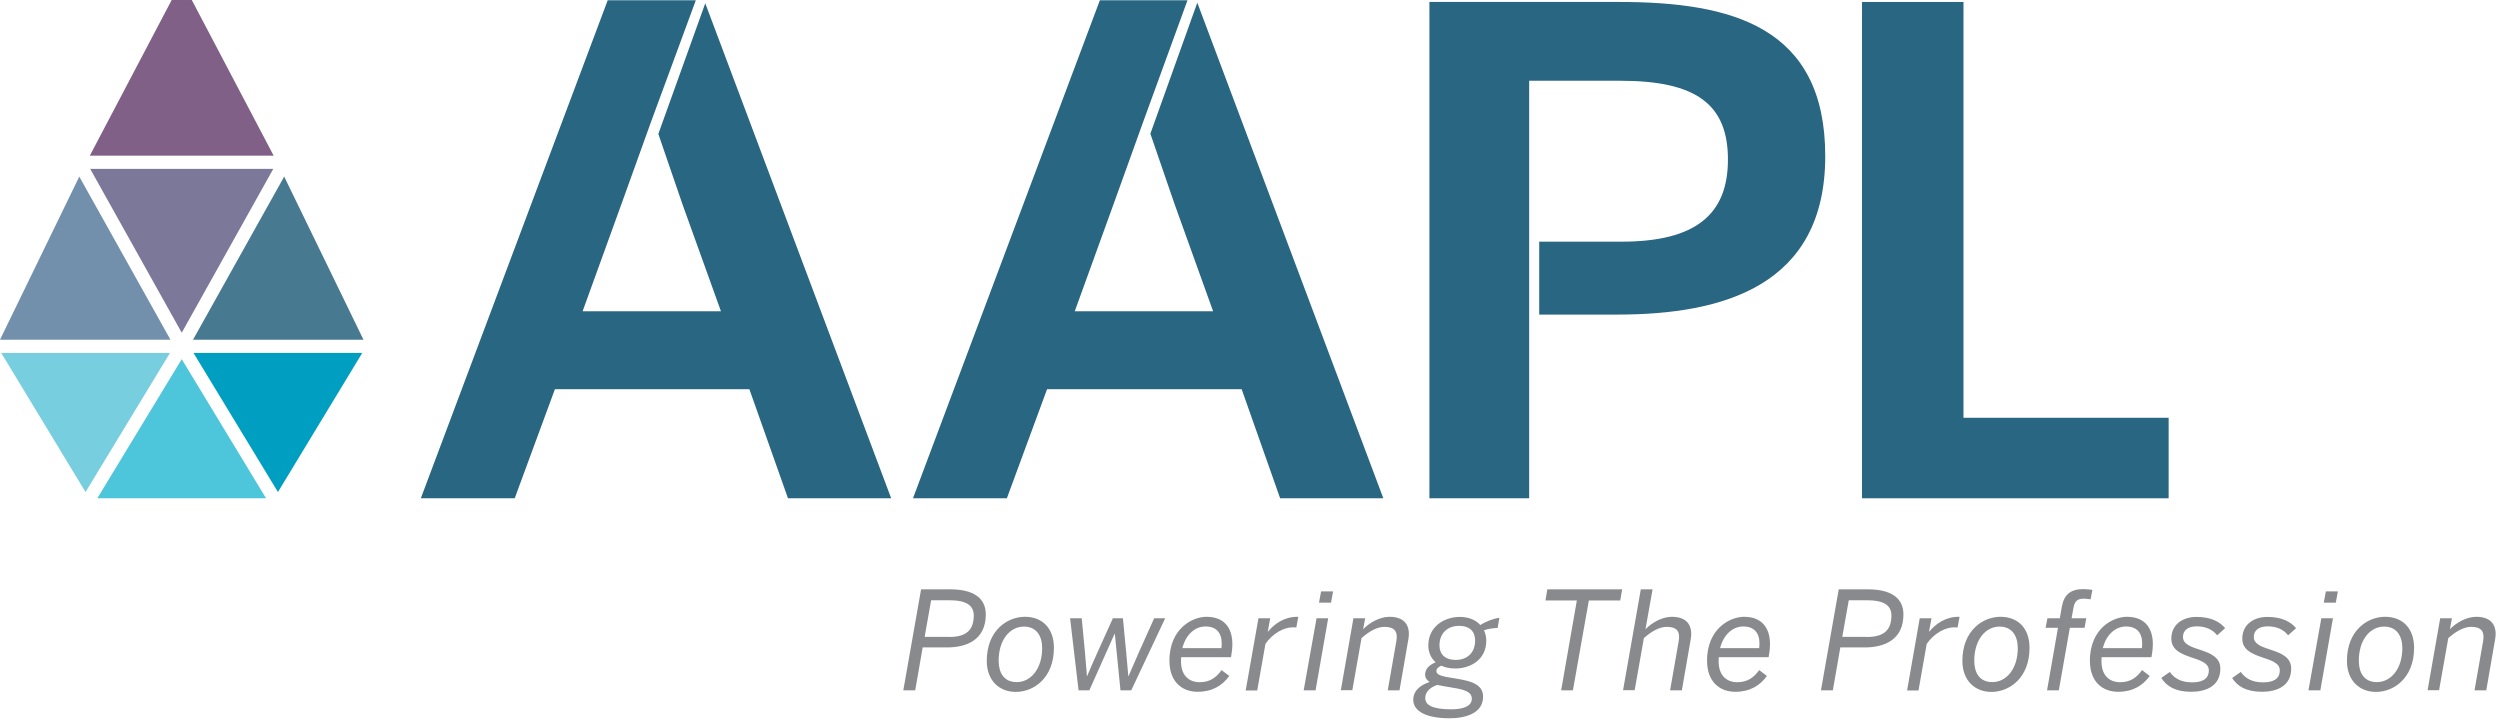
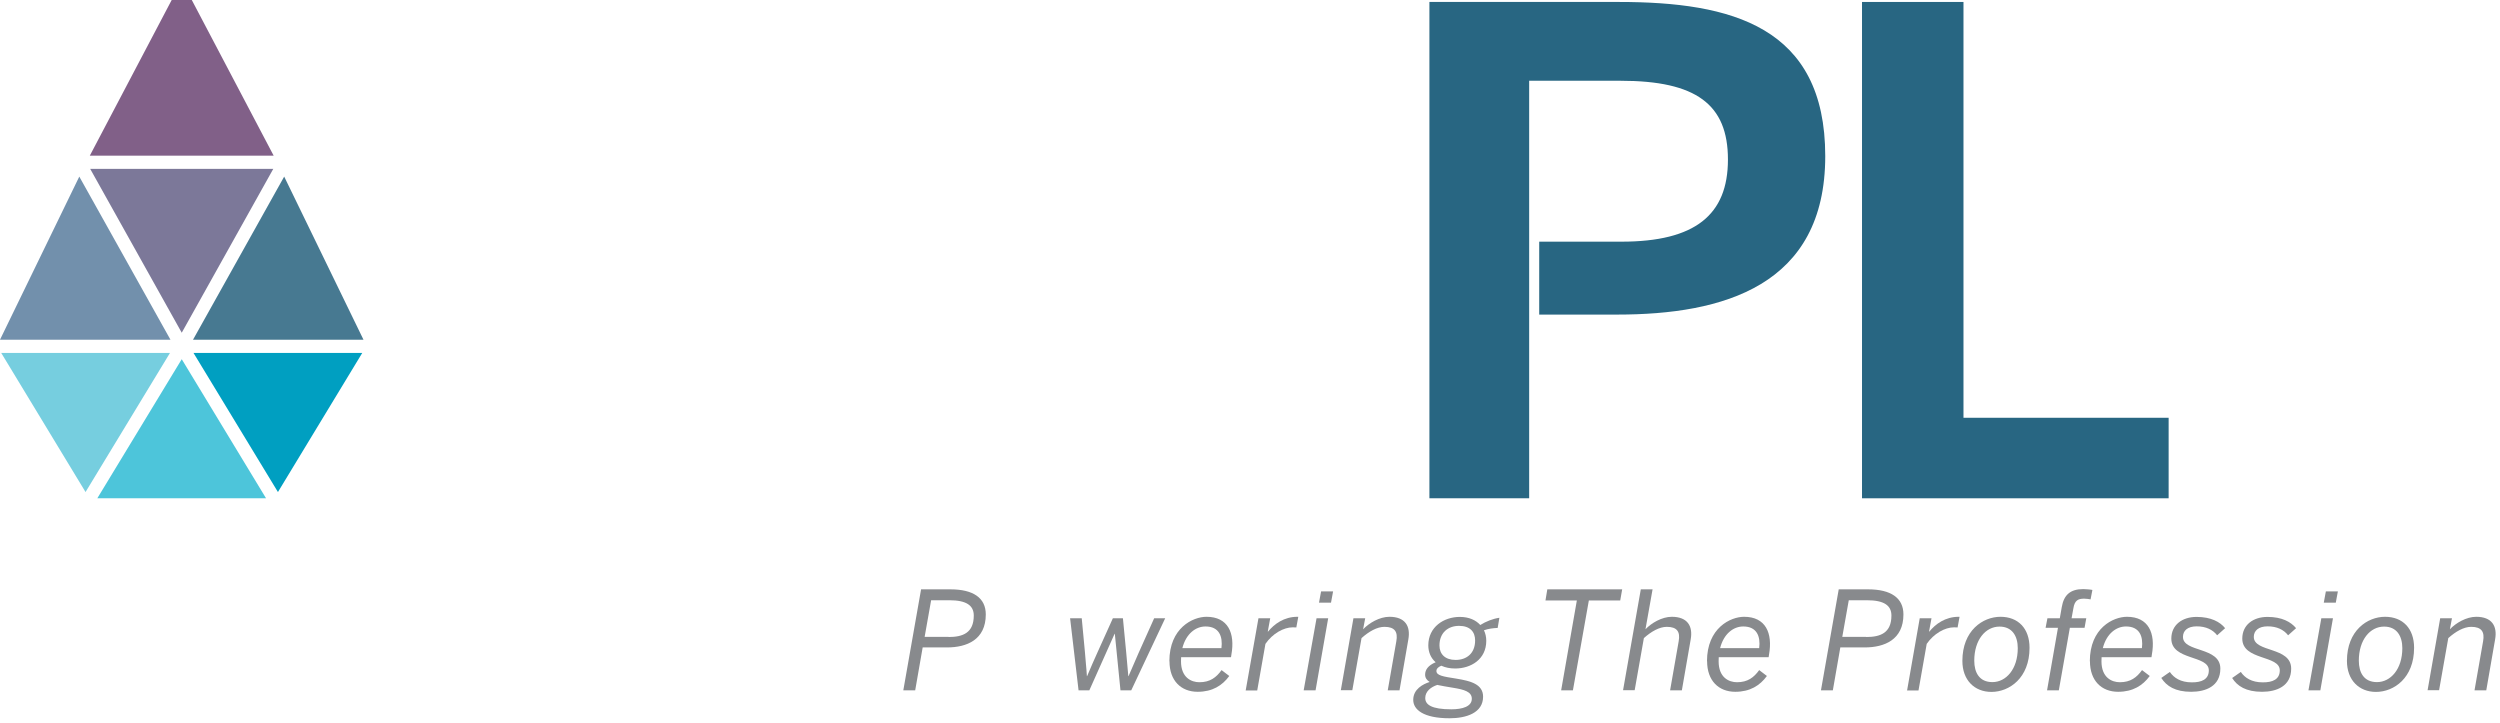
<svg xmlns="http://www.w3.org/2000/svg" width="204" height="59" viewBox="0 0 204 59" fill="none">
  <g clip-path="url(#clip0_7408_1165)">
    <path d="M77.4 51.98C78.56 51.98 79.46 51.65 79.46 50.23C79.46 49.4 78.85 48.98 77.47 48.98H75.98L75.45 51.97H77.41L77.4 51.98ZM75.16 48.09H77.55C79.42 48.09 80.44 48.79 80.44 50.14C80.44 52.21 78.88 52.83 77.28 52.83H75.29L74.68 56.33H73.71L75.16 48.09Z" fill="#888A8D" />
-     <path d="M85.04 52.89C85.04 51.91 84.59 51.13 83.55 51.13C82.41 51.13 81.49 52.21 81.49 53.91C81.49 54.89 81.91 55.66 82.97 55.66C84.08 55.66 85.04 54.61 85.04 52.89ZM80.52 53.93C80.52 51.45 82.19 50.33 83.63 50.33C85.07 50.33 86 51.28 86 52.86C86 55.33 84.35 56.46 82.89 56.46C81.51 56.46 80.52 55.5 80.52 53.93Z" fill="#888A8D" />
    <path d="M88.01 56.33L87.32 50.45H88.27L88.53 53.21C88.57 53.84 88.65 54.45 88.69 55.17H88.71C89.06 54.35 89.24 53.92 89.57 53.2L90.81 50.45H91.63L91.9 53.26C91.97 53.96 92.01 54.41 92.07 55.17H92.09L92.91 53.28L94.18 50.45H95.08L92.31 56.33H91.43L90.97 51.72H90.95L88.89 56.33H88.01Z" fill="#888A8D" />
    <path d="M99.67 52.89C99.79 51.93 99.48 51.12 98.37 51.12C97.57 51.12 96.78 51.71 96.48 52.89H99.67ZM95.42 53.96C95.42 51.24 97.34 50.33 98.45 50.33C100.2 50.33 100.8 51.65 100.48 53.43L100.45 53.63H96.38C96.37 53.74 96.37 53.85 96.37 53.96C96.37 55.3 97.22 55.67 97.87 55.67C98.74 55.67 99.25 55.28 99.68 54.68L100.31 55.16C99.74 55.94 98.93 56.45 97.73 56.45C96.37 56.45 95.43 55.54 95.43 53.96" fill="#888A8D" />
    <path d="M101.65 56.33L102.69 50.45H103.65L103.45 51.54H103.47C103.98 50.92 104.77 50.33 105.87 50.33H105.94L105.78 51.2C105.6 51.19 105.52 51.19 105.49 51.19C104.74 51.19 103.84 51.7 103.26 52.54L102.59 56.34H101.64L101.65 56.33Z" fill="#888A8D" />
    <path d="M107.63 49.18L107.8 48.26H108.78L108.61 49.18H107.63ZM106.38 56.33L107.43 50.45H108.38L107.35 56.33H106.38Z" fill="#888A8D" />
    <path d="M109.41 56.33L110.44 50.45H111.4L111.23 51.35C111.71 50.84 112.57 50.33 113.38 50.33C114.64 50.33 115.12 51.07 114.92 52.18L114.2 56.33H113.24L113.94 52.33C114.08 51.56 113.82 51.15 112.97 51.15C112.37 51.15 111.7 51.53 111.1 52.07L110.35 56.32H109.4L109.41 56.33Z" fill="#888A8D" />
    <path d="M120.37 52.26C120.37 51.56 119.96 51.07 119.06 51.07C118.16 51.07 117.46 51.63 117.46 52.67C117.46 53.37 117.91 53.85 118.78 53.85C119.65 53.85 120.37 53.34 120.37 52.26ZM118.43 57.88C119.34 57.88 120.1 57.65 120.1 57.02C120.1 56.44 119.48 56.27 118.56 56.12C118.08 56.04 117.65 55.97 117.28 55.89C116.76 56.06 116.3 56.42 116.3 56.96C116.3 57.5 116.81 57.88 118.43 57.88ZM117.61 54.32C117.33 54.44 117.21 54.59 117.21 54.74C117.21 55.12 117.71 55.2 118.86 55.38C120.01 55.57 121.02 55.83 121.02 56.85C121.02 58.16 119.67 58.61 118.29 58.61C116.14 58.61 115.32 57.9 115.32 57.11C115.32 56.23 116.12 55.82 116.66 55.65C116.43 55.5 116.29 55.32 116.29 55.05C116.29 54.67 116.52 54.3 117.15 54.04C116.76 53.7 116.55 53.22 116.55 52.66C116.55 51.16 117.82 50.34 119.12 50.34C119.87 50.34 120.43 50.6 120.79 51C121.25 50.71 121.84 50.48 122.35 50.41L122.21 51.24C121.88 51.25 121.45 51.3 121.09 51.43C121.21 51.68 121.28 51.97 121.28 52.29C121.28 53.8 120.03 54.55 118.74 54.55C118.31 54.55 117.94 54.47 117.63 54.33" fill="#888A8D" />
    <path d="M127.39 56.33L128.67 49H126.11L126.26 48.09H132.37L132.21 49H129.65L128.35 56.33H127.39Z" fill="#888A8D" />
    <path d="M132.44 56.33L133.89 48.09H134.85L134.27 51.35C134.75 50.84 135.61 50.33 136.42 50.33C137.68 50.33 138.16 51.07 137.96 52.18L137.24 56.33H136.28L136.98 52.33C137.12 51.56 136.86 51.15 136.01 51.15C135.41 51.15 134.74 51.53 134.14 52.07L133.39 56.32H132.44V56.33Z" fill="#888A8D" />
    <path d="M143.55 52.89C143.67 51.93 143.36 51.12 142.25 51.12C141.45 51.12 140.66 51.71 140.36 52.89H143.55ZM139.29 53.96C139.29 51.24 141.21 50.33 142.32 50.33C144.07 50.33 144.67 51.65 144.35 53.43L144.32 53.63H140.25C140.24 53.74 140.24 53.85 140.24 53.96C140.24 55.3 141.09 55.67 141.74 55.67C142.61 55.67 143.12 55.28 143.55 54.68L144.18 55.16C143.61 55.94 142.8 56.45 141.6 56.45C140.24 56.45 139.3 55.54 139.3 53.96" fill="#888A8D" />
    <path d="M152.28 51.98C153.44 51.98 154.34 51.65 154.34 50.23C154.34 49.4 153.73 48.98 152.35 48.98H150.86L150.33 51.97H152.29L152.28 51.98ZM150.04 48.09H152.43C154.3 48.09 155.32 48.79 155.32 50.14C155.32 52.21 153.76 52.83 152.16 52.83H150.17L149.56 56.33H148.59L150.04 48.09Z" fill="#888A8D" />
    <path d="M155.62 56.33L156.65 50.45H157.61L157.41 51.54H157.43C157.94 50.92 158.73 50.33 159.83 50.33H159.9L159.74 51.2C159.56 51.19 159.48 51.19 159.45 51.19C158.7 51.19 157.8 51.7 157.22 52.54L156.55 56.34H155.6L155.62 56.33Z" fill="#888A8D" />
    <path d="M164.65 52.89C164.65 51.91 164.2 51.13 163.16 51.13C162.02 51.13 161.1 52.21 161.1 53.91C161.1 54.89 161.52 55.66 162.58 55.66C163.69 55.66 164.65 54.61 164.65 52.89ZM160.13 53.93C160.13 51.45 161.8 50.33 163.24 50.33C164.68 50.33 165.61 51.28 165.61 52.86C165.61 55.33 163.96 56.46 162.5 56.46C161.12 56.46 160.13 55.5 160.13 53.93Z" fill="#888A8D" />
    <path d="M167.04 56.33L167.93 51.23H166.92L167.07 50.45H168.08L168.24 49.54C168.41 48.55 168.93 48.07 170 48.07C170.18 48.07 170.65 48.11 170.74 48.14L170.59 48.91C170.49 48.89 170.26 48.85 170.07 48.85C169.58 48.85 169.29 48.99 169.19 49.63L169.04 50.45H170.24L170.1 51.23H168.9L168 56.33H167.04Z" fill="#888A8D" />
    <path d="M174.78 52.89C174.9 51.93 174.59 51.12 173.48 51.12C172.68 51.12 171.89 51.71 171.59 52.89H174.78ZM170.53 53.96C170.53 51.24 172.45 50.33 173.56 50.33C175.31 50.33 175.91 51.65 175.59 53.43L175.56 53.63H171.49C171.48 53.74 171.48 53.85 171.48 53.96C171.48 55.3 172.33 55.67 172.98 55.67C173.85 55.67 174.36 55.28 174.79 54.68L175.42 55.16C174.85 55.94 174.04 56.45 172.84 56.45C171.48 56.45 170.54 55.54 170.54 53.96" fill="#888A8D" />
    <path d="M176.36 55.32L177.06 54.83C177.38 55.31 177.95 55.68 178.84 55.68C179.65 55.69 180.24 55.44 180.24 54.7C180.24 53.44 177.18 53.91 177.18 52.11C177.18 51 178.06 50.34 179.24 50.34C180.42 50.34 181.16 50.75 181.57 51.26L180.92 51.84C180.56 51.38 180 51.11 179.25 51.11C178.5 51.11 178.13 51.47 178.13 51.97C178.13 53.26 181.18 52.75 181.18 54.56C181.18 56 179.98 56.45 178.8 56.45C177.5 56.45 176.79 55.99 176.36 55.32Z" fill="#888A8D" />
    <path d="M182.15 55.32L182.85 54.83C183.17 55.31 183.74 55.68 184.63 55.68C185.44 55.69 186.03 55.44 186.03 54.7C186.03 53.44 182.97 53.91 182.97 52.11C182.97 51 183.85 50.34 185.03 50.34C186.21 50.34 186.94 50.75 187.36 51.26L186.71 51.84C186.35 51.38 185.79 51.11 185.04 51.11C184.29 51.11 183.91 51.47 183.91 51.97C183.91 53.26 186.96 52.75 186.96 54.56C186.96 56 185.76 56.45 184.58 56.45C183.28 56.45 182.56 55.99 182.14 55.32" fill="#888A8D" />
    <path d="M189.62 49.18L189.79 48.26H190.77L190.6 49.18H189.62ZM188.37 56.33L189.42 50.45H190.37L189.34 56.33H188.37Z" fill="#888A8D" />
    <path d="M196.03 52.89C196.03 51.91 195.58 51.13 194.54 51.13C193.4 51.13 192.48 52.21 192.48 53.91C192.48 54.89 192.9 55.66 193.96 55.66C195.07 55.66 196.03 54.61 196.03 52.89ZM191.51 53.93C191.51 51.45 193.18 50.33 194.62 50.33C196.06 50.33 196.99 51.28 196.99 52.86C196.99 55.33 195.34 56.46 193.88 56.46C192.5 56.46 191.51 55.5 191.51 53.93Z" fill="#888A8D" />
    <path d="M198.09 56.33L199.12 50.45H200.08L199.91 51.35C200.39 50.84 201.25 50.33 202.06 50.33C203.32 50.33 203.8 51.07 203.6 52.18L202.88 56.33H201.92L202.62 52.33C202.76 51.56 202.5 51.15 201.65 51.15C201.05 51.15 200.38 51.53 199.78 52.07L199.03 56.32H198.08L198.09 56.33Z" fill="#888A8D" />
    <path d="M151.94 0.16V40.66H176.96V34.09H160.22V0.16H151.94Z" fill="#286682" />
    <path d="M132.1 0.16H116.64V40.66H124.78V6.59H132.24C138.4 6.59 141 8.51 141 13.02C141 17.53 138.33 19.72 132.31 19.72H125.6V25.67H131.97C140.59 25.67 148.94 23.34 148.94 12.74C148.94 2.14 141.27 0.16 132.1 0.16Z" fill="#286682" />
-     <path d="M89.75 0.02L74.5 40.66H82.16L85.44 31.76H101.32L104.46 40.66H112.88L97.7 0.22L93.87 10.91L95.84 16.64L98.99 25.4H87.7L90.92 16.51L93.31 9.87L96.9 0.02H89.75Z" fill="#286682" />
-     <path d="M49.59 0.02L34.34 40.66H42L45.28 31.76H61.15L64.3 40.66H72.72L57.55 0.27L53.72 10.93L55.68 16.64L58.83 25.4H47.54L50.76 16.51L53.15 9.87L56.78 0.02H49.59Z" fill="#286682" />
    <path d="M14.01 0L7.33 12.7H22.33L15.65 0H14.01Z" fill="#816088" />
    <path d="M7.36 13.78L14.83 27.15L22.3 13.78H7.36Z" fill="#7C7899" />
    <path d="M0 27.72H13.91L6.47 14.41L0 27.72Z" fill="#7290AC" />
    <path d="M15.75 27.72H29.66L23.19 14.41L15.75 27.72Z" fill="#477991" />
    <path d="M0.1 28.8L6.98 40.15L13.87 28.8H0.1Z" fill="#76CEDF" />
    <path d="M15.79 28.8L22.68 40.15L29.56 28.8H15.79Z" fill="#009FC1" />
    <path d="M7.94 40.66H21.71L14.83 29.31L7.94 40.66Z" fill="#4DC5DA" />
  </g>
  <defs>
    <clipPath id="clip0_7408_1165">
      <rect width="203.64" height="58.6" fill="white" />
    </clipPath>
  </defs>
</svg>